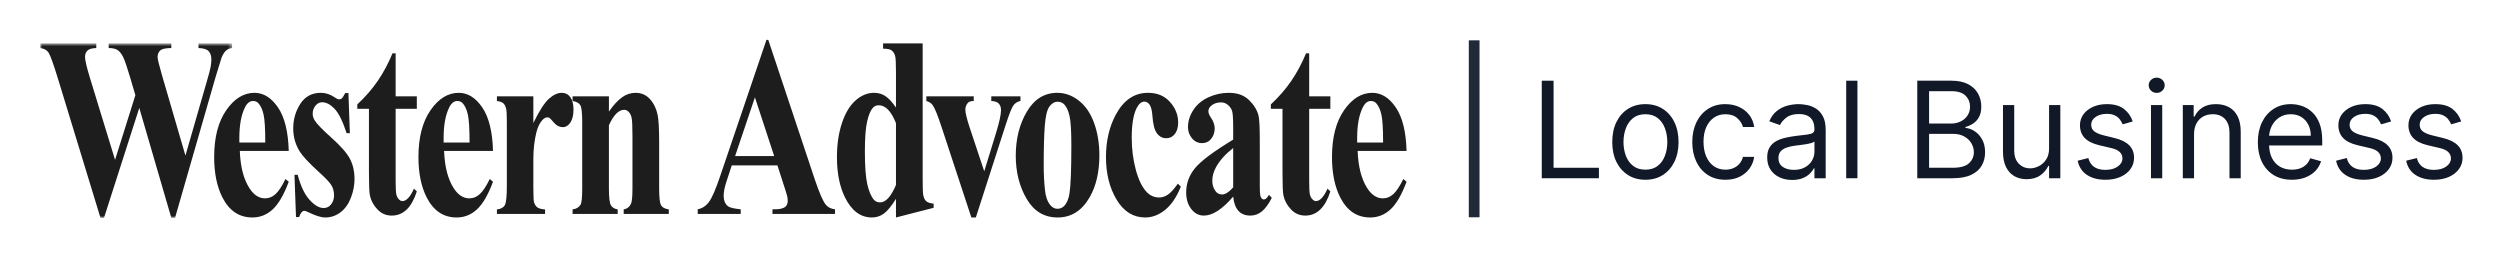
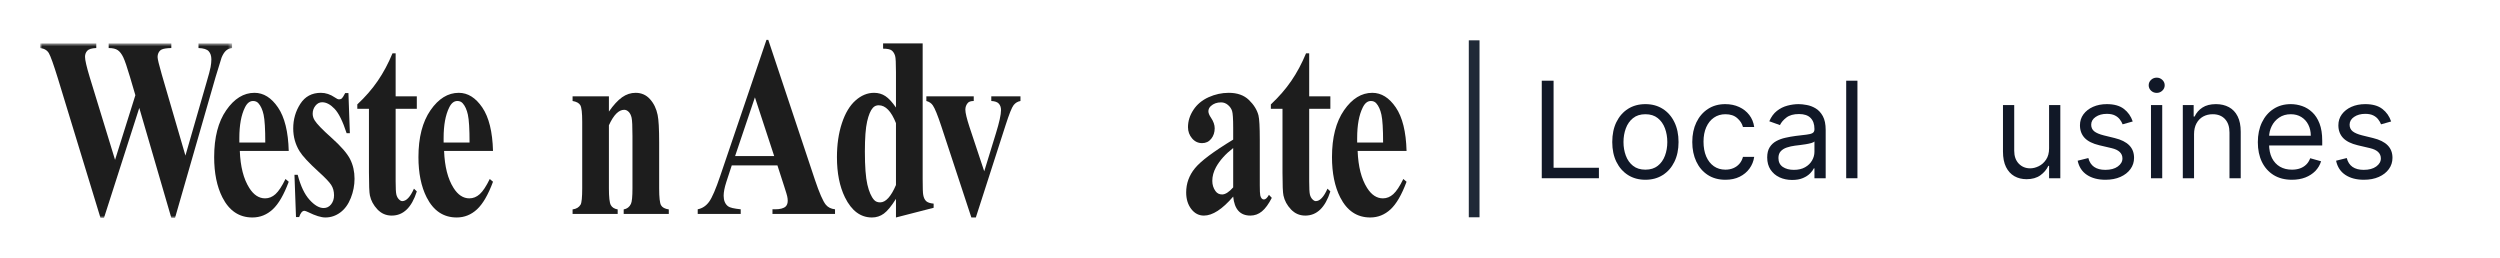
<svg xmlns="http://www.w3.org/2000/svg" width="620" height="64" viewBox="0 0 620 64" fill="none">
  <mask id="mask0_14041_5208" style="mask-type:alpha" maskUnits="userSpaceOnUse" x="10" y="10" width="48" height="44">
    <path d="M10 10.76H57.552V54H10V10.76Z" fill="white" />
  </mask>
  <g mask="url(#mask0_14041_5208)">
    <path fill-rule="evenodd" clip-rule="evenodd" d="M57.551 10.76V11.914C56.952 11.976 56.447 12.195 56.038 12.569C55.628 12.943 55.265 13.516 54.95 14.285C54.855 14.534 54.358 16.146 53.46 19.12L43.41 54.028H42.487L34.542 26.763L25.792 54.028H24.917L14.37 19.494C13.298 16.022 12.549 13.921 12.123 13.193C11.698 12.465 10.98 12.039 9.972 11.914V10.76H23.877V11.914C22.757 11.956 22.012 12.179 21.642 12.585C21.271 12.99 21.086 13.495 21.086 14.098C21.086 14.888 21.473 16.562 22.245 19.12L28.535 39.646L33.572 23.612L32.248 19.12C31.523 16.666 30.963 15.029 30.569 14.207C30.175 13.385 29.721 12.798 29.209 12.444C28.697 12.091 27.944 11.914 26.951 11.914V10.76H42.487V11.914C41.4 11.935 40.619 12.05 40.146 12.257C39.815 12.403 39.555 12.647 39.366 12.99C39.177 13.334 39.082 13.723 39.082 14.16C39.082 14.639 39.437 16.105 40.146 18.558L45.987 38.586L51.213 20.462C51.765 18.59 52.104 17.311 52.23 16.625C52.356 15.938 52.419 15.304 52.419 14.721C52.419 13.869 52.199 13.198 51.757 12.709C51.316 12.221 50.472 11.956 49.227 11.914V10.76H57.551Z" fill="#1D1D1D" />
  </g>
  <path fill-rule="evenodd" clip-rule="evenodd" d="M65.788 35.34C65.788 31.993 65.65 29.694 65.374 28.447C65.099 27.199 64.669 26.252 64.086 25.608C63.755 25.233 63.313 25.046 62.762 25.046C61.941 25.046 61.272 25.576 60.752 26.637C59.821 28.489 59.356 31.025 59.356 34.248V35.34H65.788ZM71.606 37.431H59.474C59.616 41.299 60.397 44.356 61.816 46.602C62.904 48.328 64.212 49.191 65.741 49.191C66.687 49.191 67.546 48.843 68.319 48.146C69.091 47.45 69.919 46.196 70.802 44.387L71.606 45.073C70.408 48.297 69.083 50.579 67.633 51.921C66.182 53.262 64.504 53.933 62.596 53.933C59.317 53.933 56.834 52.269 55.147 48.941C53.791 46.259 53.113 42.932 53.113 38.959C53.113 34.093 54.11 30.22 56.105 27.339C58.099 24.459 60.436 23.019 63.116 23.019C65.355 23.019 67.298 24.23 68.945 26.653C70.593 29.076 71.48 32.669 71.606 37.431Z" fill="#1D1D1D" />
  <path fill-rule="evenodd" clip-rule="evenodd" d="M86.412 23.081L86.766 33.032H85.963C85.001 30.079 84.004 28.062 82.971 26.98C81.939 25.899 80.91 25.358 79.885 25.358C79.238 25.358 78.687 25.645 78.23 26.216C77.772 26.788 77.544 27.448 77.544 28.197C77.544 28.758 77.701 29.299 78.017 29.819C78.521 30.672 79.932 32.133 82.25 34.202C84.567 36.272 86.093 38.029 86.826 39.474C87.559 40.92 87.925 42.536 87.925 44.325C87.925 45.947 87.618 47.538 87.003 49.097C86.388 50.657 85.521 51.854 84.401 52.685C83.282 53.516 82.045 53.933 80.689 53.933C79.632 53.933 78.221 53.496 76.456 52.623C75.983 52.394 75.66 52.28 75.486 52.28C74.966 52.28 74.532 52.8 74.186 53.839H73.406L73.027 43.358H73.831C74.541 46.103 75.514 48.162 76.752 49.534C77.989 50.907 79.16 51.593 80.263 51.593C81.02 51.593 81.639 51.287 82.12 50.673C82.6 50.06 82.841 49.316 82.841 48.443C82.841 47.444 82.605 46.581 82.132 45.853C81.659 45.125 80.602 44.024 78.963 42.547C76.551 40.342 74.99 38.658 74.281 37.493C73.24 35.788 72.72 33.906 72.72 31.847C72.72 29.601 73.307 27.568 74.481 25.748C75.656 23.929 77.355 23.019 79.578 23.019C80.776 23.019 81.934 23.404 83.054 24.173C83.48 24.485 83.826 24.64 84.094 24.64C84.378 24.64 84.606 24.563 84.78 24.407C84.954 24.251 85.23 23.809 85.608 23.081H86.412Z" fill="#1D1D1D" />
  <path fill-rule="evenodd" clip-rule="evenodd" d="M98.12 13.224V23.892H103.37V26.981H98.12V44.98C98.12 46.664 98.179 47.752 98.297 48.24C98.416 48.729 98.624 49.124 98.924 49.425C99.223 49.727 99.499 49.878 99.752 49.878C100.776 49.878 101.746 48.849 102.66 46.789L103.37 47.476C102.093 51.469 100.02 53.465 97.15 53.465C95.747 53.465 94.561 52.95 93.591 51.921C92.622 50.892 92.003 49.743 91.735 48.474C91.577 47.767 91.499 45.853 91.499 42.734V26.981H88.613V25.889C90.6 24.038 92.291 22.094 93.686 20.055C95.081 18.017 96.299 15.74 97.34 13.224H98.12Z" fill="#1D1D1D" />
  <path fill-rule="evenodd" clip-rule="evenodd" d="M116.449 35.34C116.449 31.993 116.31 29.694 116.035 28.447C115.759 27.199 115.329 26.252 114.746 25.608C114.415 25.233 113.974 25.046 113.422 25.046C112.602 25.046 111.932 25.576 111.412 26.637C110.481 28.489 110.017 31.025 110.017 34.248V35.34H116.449ZM122.266 37.431H110.135C110.276 41.299 111.057 44.356 112.476 46.602C113.564 48.328 114.872 49.191 116.401 49.191C117.348 49.191 118.207 48.843 118.979 48.146C119.751 47.45 120.579 46.196 121.462 44.387L122.266 45.073C121.068 48.297 119.743 50.579 118.293 51.921C116.842 53.262 115.164 53.933 113.256 53.933C109.977 53.933 107.494 52.269 105.807 48.941C104.451 46.259 103.773 42.932 103.773 38.959C103.773 34.093 104.771 30.22 106.765 27.339C108.759 24.459 111.096 23.019 113.777 23.019C116.015 23.019 117.958 24.23 119.606 26.653C121.253 29.076 122.14 32.669 122.266 37.431Z" fill="#1D1D1D" />
-   <path fill-rule="evenodd" clip-rule="evenodd" d="M132.27 23.892V30.505C133.737 27.49 135.021 25.488 136.125 24.5C137.228 23.513 138.293 23.019 139.318 23.019C140.2 23.019 140.906 23.377 141.434 24.095C141.962 24.812 142.227 25.826 142.227 27.136C142.227 28.53 141.97 29.611 141.458 30.381C140.945 31.15 140.326 31.535 139.601 31.535C138.766 31.535 138.041 31.181 137.426 30.474C136.811 29.767 136.448 29.372 136.338 29.289C136.18 29.164 135.999 29.102 135.794 29.102C135.337 29.102 134.903 29.331 134.494 29.788C133.847 30.495 133.358 31.504 133.027 32.814C132.522 34.831 132.27 37.056 132.27 39.489V46.196L132.294 47.943C132.294 49.129 132.349 49.888 132.46 50.22C132.649 50.782 132.929 51.193 133.299 51.453C133.669 51.713 134.296 51.874 135.179 51.937V53.059H123.237V51.937C124.198 51.833 124.849 51.484 125.188 50.891C125.527 50.298 125.696 48.734 125.696 46.196V30.069C125.696 28.405 125.633 27.345 125.507 26.887C125.349 26.305 125.12 25.878 124.822 25.608C124.522 25.337 123.994 25.151 123.237 25.046V23.892H132.27Z" fill="#1D1D1D" />
  <path fill-rule="evenodd" clip-rule="evenodd" d="M151.01 23.892V27.667C152.145 26.045 153.233 24.865 154.273 24.126C155.314 23.388 156.433 23.019 157.631 23.019C159.066 23.019 160.256 23.544 161.202 24.594C162.148 25.645 162.779 26.949 163.094 28.509C163.346 29.694 163.472 31.972 163.472 35.34V46.696C163.472 48.941 163.626 50.34 163.933 50.891C164.241 51.443 164.883 51.791 165.861 51.937V53.059H154.675V51.937C155.511 51.791 156.11 51.333 156.472 50.564C156.725 50.044 156.851 48.754 156.851 46.696V33.718C156.851 31.327 156.78 29.819 156.638 29.195C156.496 28.571 156.255 28.088 155.917 27.745C155.577 27.401 155.203 27.23 154.794 27.23C153.437 27.23 152.176 28.509 151.01 31.067V46.696C151.01 48.879 151.164 50.262 151.471 50.844C151.778 51.427 152.349 51.791 153.185 51.937V53.059H142V51.937C142.93 51.812 143.592 51.416 143.986 50.751C144.254 50.294 144.388 48.941 144.388 46.696V30.224C144.388 28.021 144.235 26.648 143.927 26.107C143.62 25.566 142.977 25.213 142 25.046V23.892H151.01Z" fill="#1D1D1D" />
  <path fill-rule="evenodd" clip-rule="evenodd" d="M191.999 38.71L187.221 24.142L182.303 38.71H191.999ZM192.803 41.019H181.476L180.127 45.136C179.685 46.509 179.465 47.643 179.465 48.537C179.465 49.722 179.828 50.596 180.554 51.157C180.979 51.49 182.027 51.739 183.698 51.906V53.06H173.033V51.906C174.184 51.677 175.13 51.048 175.871 50.018C176.612 48.989 177.526 46.863 178.614 43.639L190.083 9.886H190.533L202.096 44.575C203.2 47.861 204.106 49.93 204.816 50.783C205.351 51.428 206.108 51.802 207.086 51.906V53.06H191.573V51.906H192.211C193.457 51.906 194.331 51.677 194.837 51.219C195.183 50.887 195.356 50.408 195.356 49.785C195.356 49.41 195.309 49.025 195.215 48.63C195.183 48.443 194.947 47.663 194.505 46.291L192.803 41.019Z" fill="#1D1D1D" />
  <path fill-rule="evenodd" clip-rule="evenodd" d="M222.2 30.538C221.033 27.585 219.606 26.108 217.92 26.108C217.336 26.108 216.855 26.316 216.477 26.732C215.893 27.377 215.416 28.51 215.046 30.132C214.676 31.754 214.49 34.239 214.49 37.588C214.49 41.269 214.695 43.993 215.105 45.761C215.515 47.529 216.075 48.808 216.784 49.597C217.147 49.993 217.643 50.19 218.274 50.19C219.661 50.19 220.97 48.755 222.2 45.886V30.538ZM228.821 10.76V44.326C228.821 46.593 228.868 47.934 228.963 48.35C229.088 49.036 229.329 49.546 229.684 49.878C230.039 50.211 230.658 50.419 231.54 50.502V51.532L222.2 53.934V49.317C221.08 51.106 220.083 52.322 219.208 52.967C218.333 53.611 217.344 53.934 216.24 53.934C213.418 53.934 211.187 52.27 209.548 48.943C208.224 46.239 207.562 42.922 207.562 38.991C207.562 35.851 207.971 33.038 208.791 30.553C209.611 28.068 210.734 26.191 212.161 24.922C213.588 23.654 215.121 23.019 216.761 23.019C217.817 23.019 218.755 23.29 219.574 23.83C220.394 24.372 221.269 25.317 222.2 26.669V17.872C222.2 15.647 222.129 14.306 221.987 13.848C221.798 13.245 221.514 12.798 221.135 12.507C220.757 12.216 220.048 12.07 219.007 12.07V10.76H228.821Z" fill="#1D1D1D" />
  <path fill-rule="evenodd" clip-rule="evenodd" d="M240.897 53.933L233.448 31.317C232.549 28.593 231.848 26.867 231.343 26.138C230.981 25.598 230.445 25.234 229.735 25.047V23.893H241.488V25.047C240.747 25.047 240.243 25.224 239.975 25.577C239.597 26.035 239.407 26.575 239.407 27.199C239.407 27.969 239.754 29.414 240.448 31.535L244.09 42.485L246.998 33.033C247.834 30.329 248.252 28.416 248.252 27.293C248.252 26.648 248.074 26.123 247.72 25.717C247.365 25.312 246.738 25.089 245.84 25.047V23.893H253.076V25.047C252.382 25.172 251.814 25.515 251.373 26.076C250.931 26.637 250.269 28.291 249.387 31.036L242.009 53.933H240.897Z" fill="#1D1D1D" />
-   <path fill-rule="evenodd" clip-rule="evenodd" d="M262.314 25.233C261.51 25.233 260.82 25.634 260.245 26.434C259.669 27.235 259.291 28.816 259.11 31.176C258.928 33.537 258.838 36.817 258.838 41.018C258.838 43.244 258.948 45.323 259.169 47.257C259.342 48.734 259.713 49.857 260.281 50.626C260.848 51.396 261.495 51.78 262.22 51.78C262.929 51.78 263.52 51.52 263.994 51C264.608 50.294 265.018 49.306 265.223 48.037C265.538 46.061 265.696 42.068 265.696 36.058C265.696 32.523 265.546 30.095 265.247 28.774C264.947 27.453 264.506 26.492 263.922 25.888C263.512 25.452 262.976 25.233 262.314 25.233ZM262.22 23.019C264.143 23.019 265.932 23.674 267.588 24.984C269.243 26.294 270.5 28.156 271.36 30.568C272.219 32.981 272.648 35.621 272.648 38.491C272.648 42.63 271.852 46.092 270.26 48.879C268.336 52.248 265.68 53.933 262.29 53.933C258.964 53.933 256.402 52.394 254.605 49.316C252.808 46.238 251.909 42.672 251.909 38.616C251.909 34.436 252.827 30.791 254.664 27.682C256.501 24.573 259.019 23.019 262.22 23.019Z" fill="#1D1D1D" />
-   <path fill-rule="evenodd" clip-rule="evenodd" d="M292.113 45.541L292.846 46.29C291.806 48.869 290.509 50.788 288.956 52.045C287.403 53.303 285.752 53.933 284.002 53.933C281.053 53.933 278.696 52.467 276.931 49.534C275.165 46.602 274.282 43.077 274.282 38.959C274.282 34.987 275.086 31.493 276.695 28.478C278.634 24.838 281.306 23.019 284.711 23.019C286.997 23.019 288.814 23.778 290.162 25.296C291.51 26.814 292.184 28.509 292.184 30.381C292.184 31.566 291.912 32.513 291.368 33.219C290.824 33.926 290.111 34.28 289.228 34.28C288.298 34.28 287.529 33.874 286.922 33.063C286.315 32.252 285.941 30.807 285.799 28.727C285.704 27.417 285.476 26.502 285.113 25.982C284.75 25.462 284.324 25.202 283.836 25.202C283.08 25.202 282.433 25.733 281.897 26.793C281.077 28.395 280.668 30.849 280.668 34.155C280.668 36.901 280.998 39.526 281.661 42.032C282.322 44.538 283.229 46.404 284.38 47.631C285.247 48.526 286.272 48.973 287.454 48.973C288.227 48.973 288.959 48.734 289.654 48.255C290.347 47.777 291.167 46.872 292.113 45.541Z" fill="#1D1D1D" />
  <path fill-rule="evenodd" clip-rule="evenodd" d="M305.83 46.477V36.713C303.923 38.19 302.504 39.77 301.574 41.455C300.959 42.578 300.651 43.712 300.651 44.855C300.651 45.812 300.912 46.654 301.432 47.382C301.826 47.943 302.377 48.224 303.087 48.224C303.875 48.224 304.79 47.642 305.83 46.477ZM305.83 48.754C303.135 51.895 300.714 53.465 298.571 53.465C297.309 53.465 296.261 52.919 295.425 51.827C294.59 50.735 294.172 49.368 294.172 47.725C294.172 45.5 294.897 43.498 296.347 41.72C297.798 39.942 300.959 37.577 305.83 34.623V31.691C305.83 29.487 305.739 28.098 305.558 27.526C305.377 26.954 305.034 26.455 304.53 26.029C304.025 25.603 303.457 25.389 302.827 25.389C301.802 25.389 300.959 25.691 300.297 26.294C299.886 26.668 299.682 27.105 299.682 27.604C299.682 28.041 299.902 28.582 300.344 29.226C300.943 30.12 301.243 30.984 301.243 31.816C301.243 32.835 300.955 33.703 300.379 34.42C299.803 35.138 299.051 35.496 298.121 35.496C297.128 35.496 296.296 35.102 295.626 34.311C294.956 33.521 294.621 32.596 294.621 31.535C294.621 30.037 295.07 28.608 295.969 27.245C296.867 25.884 298.121 24.838 299.729 24.11C301.337 23.383 303.008 23.019 304.742 23.019C306.839 23.019 308.498 23.606 309.72 24.781C310.942 25.956 311.734 27.23 312.097 28.602C312.317 29.476 312.428 31.483 312.428 34.623V45.947C312.428 47.278 312.467 48.115 312.546 48.458C312.625 48.801 312.743 49.056 312.901 49.222C313.058 49.389 313.24 49.472 313.445 49.472C313.855 49.472 314.272 49.087 314.698 48.318L315.408 49.066C314.619 50.605 313.804 51.723 312.96 52.42C312.117 53.116 311.159 53.465 310.087 53.465C308.826 53.465 307.84 53.075 307.131 52.295C306.421 51.515 305.988 50.335 305.83 48.754Z" fill="#1D1D1D" />
  <path fill-rule="evenodd" clip-rule="evenodd" d="M324.679 13.224V23.892H329.929V26.981H324.679V44.98C324.679 46.664 324.738 47.752 324.857 48.24C324.975 48.729 325.184 49.124 325.484 49.425C325.783 49.727 326.059 49.878 326.311 49.878C327.336 49.878 328.305 48.849 329.22 46.789L329.929 47.476C328.652 51.469 326.579 53.465 323.71 53.465C322.307 53.465 321.12 52.95 320.151 51.921C319.181 50.892 318.562 49.743 318.295 48.474C318.137 47.767 318.058 45.853 318.058 42.734V26.981H315.173V25.889C317.16 24.038 318.85 22.094 320.245 20.055C321.641 18.017 322.858 15.74 323.899 13.224H324.679Z" fill="#1D1D1D" />
  <path fill-rule="evenodd" clip-rule="evenodd" d="M343.008 35.34C343.008 31.993 342.87 29.694 342.594 28.447C342.319 27.199 341.889 26.252 341.306 25.608C340.975 25.233 340.533 25.046 339.981 25.046C339.161 25.046 338.492 25.576 337.971 26.637C337.041 28.489 336.576 31.025 336.576 34.248V35.34H343.008ZM348.826 37.431H336.695C336.836 41.299 337.617 44.356 339.036 46.602C340.123 48.328 341.432 49.191 342.961 49.191C343.907 49.191 344.766 48.843 345.538 48.146C346.311 47.45 347.139 46.196 348.022 44.387L348.826 45.073C347.628 48.297 346.303 50.579 344.853 51.921C343.402 53.262 341.723 53.933 339.816 53.933C336.537 53.933 334.054 52.269 332.367 48.941C331.011 46.259 330.333 42.932 330.333 38.959C330.333 34.093 331.33 30.22 333.325 27.339C335.319 24.459 337.656 23.019 340.336 23.019C342.574 23.019 344.517 24.23 346.165 26.653C347.813 29.076 348.699 32.669 348.826 37.431Z" fill="#1D1D1D" />
  <path d="M365.592 10.001L365.592 53.886" stroke="#1F2937" stroke-width="2.66" />
  <path d="M382.357 44.203V20.013H385.287V41.605H396.531V44.203H382.357Z" fill="#111827" />
  <path d="M408.06 44.581C406.422 44.581 404.985 44.191 403.748 43.412C402.52 42.632 401.559 41.541 400.866 40.14C400.181 38.738 399.839 37.1 399.839 35.226C399.839 33.336 400.181 31.687 400.866 30.277C401.559 28.868 402.52 27.773 403.748 26.994C404.985 26.214 406.422 25.824 408.06 25.824C409.697 25.824 411.131 26.214 412.359 26.994C413.595 27.773 414.556 28.868 415.241 30.277C415.934 31.687 416.28 33.336 416.28 35.226C416.28 37.1 415.934 38.738 415.241 40.14C414.556 41.541 413.595 42.632 412.359 43.412C411.131 44.191 409.697 44.581 408.06 44.581ZM408.06 42.077C409.304 42.077 410.327 41.758 411.131 41.12C411.934 40.482 412.528 39.644 412.914 38.604C413.3 37.565 413.493 36.439 413.493 35.226C413.493 34.014 413.3 32.883 412.914 31.836C412.528 30.789 411.934 29.942 411.131 29.297C410.327 28.651 409.304 28.328 408.06 28.328C406.815 28.328 405.792 28.651 404.989 29.297C404.185 29.942 403.591 30.789 403.205 31.836C402.819 32.883 402.626 34.014 402.626 35.226C402.626 36.439 402.819 37.565 403.205 38.604C403.591 39.644 404.185 40.482 404.989 41.12C405.792 41.758 406.815 42.077 408.06 42.077Z" fill="#111827" />
  <path d="M427.906 44.581C426.205 44.581 424.741 44.179 423.512 43.376C422.284 42.573 421.339 41.467 420.677 40.057C420.016 38.648 419.685 37.037 419.685 35.226C419.685 33.384 420.024 31.758 420.701 30.348C421.386 28.931 422.339 27.824 423.559 27.029C424.788 26.226 426.221 25.824 427.859 25.824C429.135 25.824 430.284 26.06 431.308 26.533C432.332 27.005 433.17 27.667 433.824 28.517C434.477 29.368 434.883 30.36 435.04 31.494H432.253C432.04 30.667 431.568 29.935 430.835 29.297C430.111 28.651 429.135 28.328 427.906 28.328C426.819 28.328 425.867 28.612 425.048 29.179C424.237 29.738 423.603 30.529 423.146 31.553C422.697 32.569 422.473 33.761 422.473 35.132C422.473 36.533 422.693 37.754 423.134 38.793C423.583 39.833 424.213 40.64 425.024 41.215C425.843 41.789 426.804 42.077 427.906 42.077C428.631 42.077 429.288 41.951 429.879 41.699C430.469 41.447 430.969 41.085 431.379 40.612C431.788 40.14 432.08 39.573 432.253 38.911H435.04C434.883 39.982 434.493 40.947 433.871 41.805C433.257 42.656 432.442 43.333 431.426 43.837C430.418 44.333 429.245 44.581 427.906 44.581Z" fill="#111827" />
  <path d="M444.454 44.628C443.305 44.628 442.261 44.412 441.324 43.979C440.387 43.538 439.643 42.904 439.092 42.077C438.541 41.242 438.265 40.234 438.265 39.053C438.265 38.014 438.47 37.171 438.879 36.526C439.289 35.872 439.836 35.36 440.521 34.99C441.206 34.62 441.962 34.344 442.789 34.163C443.623 33.974 444.462 33.825 445.305 33.714C446.407 33.573 447.301 33.466 447.986 33.395C448.679 33.317 449.183 33.187 449.498 33.006C449.821 32.825 449.982 32.51 449.982 32.061V31.966C449.982 30.801 449.663 29.895 449.025 29.25C448.395 28.604 447.439 28.281 446.155 28.281C444.824 28.281 443.781 28.572 443.025 29.155C442.269 29.738 441.738 30.36 441.43 31.021L438.785 30.076C439.257 28.974 439.887 28.116 440.674 27.501C441.47 26.879 442.336 26.446 443.273 26.202C444.218 25.95 445.147 25.824 446.061 25.824C446.643 25.824 447.313 25.895 448.069 26.037C448.832 26.171 449.569 26.45 450.277 26.875C450.994 27.301 451.588 27.942 452.061 28.801C452.533 29.659 452.77 30.809 452.77 32.25V44.203H449.982V41.746H449.84C449.651 42.14 449.336 42.561 448.895 43.01C448.454 43.459 447.868 43.841 447.135 44.156C446.403 44.471 445.509 44.628 444.454 44.628ZM444.879 42.124C445.982 42.124 446.911 41.908 447.667 41.474C448.431 41.041 449.006 40.482 449.391 39.797C449.785 39.112 449.982 38.392 449.982 37.636V35.084C449.864 35.226 449.604 35.356 449.202 35.474C448.809 35.584 448.352 35.683 447.832 35.77C447.321 35.848 446.82 35.919 446.332 35.982C445.852 36.037 445.462 36.084 445.163 36.124C444.438 36.218 443.761 36.372 443.131 36.584C442.509 36.789 442.005 37.1 441.619 37.518C441.241 37.927 441.052 38.486 441.052 39.195C441.052 40.163 441.411 40.896 442.127 41.392C442.852 41.88 443.769 42.124 444.879 42.124Z" fill="#111827" />
  <path d="M460.645 20.013V44.203H457.857V20.013H460.645Z" fill="#111827" />
-   <path d="M475.483 44.203V20.013H483.941C485.626 20.013 487.016 20.304 488.11 20.887C489.205 21.462 490.02 22.237 490.555 23.214C491.091 24.182 491.358 25.257 491.358 26.438C491.358 27.478 491.173 28.336 490.803 29.013C490.441 29.691 489.961 30.226 489.362 30.62C488.772 31.013 488.13 31.305 487.437 31.494V31.73C488.177 31.777 488.921 32.037 489.669 32.51C490.417 32.982 491.043 33.659 491.547 34.541C492.051 35.423 492.303 36.502 492.303 37.778C492.303 38.99 492.028 40.081 491.476 41.049C490.925 42.018 490.055 42.786 488.866 43.353C487.677 43.92 486.13 44.203 484.224 44.203H475.483ZM478.413 41.605H484.224C486.138 41.605 487.496 41.234 488.299 40.494C489.11 39.746 489.516 38.841 489.516 37.778C489.516 36.959 489.307 36.203 488.89 35.51C488.472 34.809 487.878 34.25 487.106 33.832C486.334 33.407 485.421 33.195 484.366 33.195H478.413V41.605ZM478.413 30.643H483.846C484.728 30.643 485.523 30.47 486.232 30.124C486.949 29.777 487.516 29.289 487.933 28.659C488.358 28.029 488.571 27.289 488.571 26.438C488.571 25.375 488.201 24.474 487.46 23.733C486.72 22.985 485.547 22.611 483.941 22.611H478.413V30.643Z" fill="#111827" />
  <path d="M508.172 36.785V26.06H510.96V44.203H508.172V41.132H507.983C507.558 42.053 506.896 42.837 505.999 43.483C505.101 44.12 503.967 44.439 502.597 44.439C501.463 44.439 500.455 44.191 499.573 43.695C498.691 43.191 497.998 42.435 497.494 41.427C496.99 40.411 496.738 39.132 496.738 37.589V26.06H499.526V37.4C499.526 38.722 499.896 39.778 500.636 40.565C501.384 41.352 502.337 41.746 503.495 41.746C504.188 41.746 504.892 41.569 505.609 41.215C506.333 40.86 506.94 40.317 507.428 39.585C507.924 38.852 508.172 37.919 508.172 36.785Z" fill="#111827" />
  <path d="M528.916 30.124L526.412 30.832C526.255 30.415 526.023 30.009 525.715 29.616C525.416 29.214 525.007 28.883 524.487 28.623C523.967 28.364 523.302 28.234 522.491 28.234C521.381 28.234 520.455 28.49 519.715 29.001C518.983 29.505 518.617 30.147 518.617 30.927C518.617 31.62 518.869 32.167 519.373 32.569C519.877 32.97 520.664 33.305 521.735 33.573L524.428 34.234C526.05 34.628 527.259 35.23 528.054 36.041C528.849 36.844 529.247 37.88 529.247 39.148C529.247 40.187 528.948 41.116 528.349 41.935C527.759 42.754 526.932 43.4 525.869 43.872C524.806 44.345 523.57 44.581 522.16 44.581C520.31 44.581 518.778 44.179 517.565 43.376C516.353 42.573 515.585 41.4 515.262 39.856L517.908 39.195C518.16 40.171 518.636 40.904 519.337 41.392C520.046 41.88 520.971 42.124 522.113 42.124C523.412 42.124 524.444 41.849 525.208 41.297C525.979 40.738 526.365 40.069 526.365 39.289C526.365 38.659 526.145 38.132 525.704 37.707C525.263 37.273 524.585 36.951 523.672 36.738L520.648 36.029C518.987 35.636 517.766 35.025 516.987 34.199C516.215 33.364 515.829 32.321 515.829 31.069C515.829 30.045 516.116 29.139 516.691 28.352C517.274 27.564 518.065 26.946 519.065 26.497C520.073 26.049 521.215 25.824 522.491 25.824C524.286 25.824 525.696 26.218 526.719 27.005C527.751 27.793 528.483 28.832 528.916 30.124Z" fill="#111827" />
  <path d="M533.443 44.203V26.06H536.231V44.203H533.443ZM534.861 23.037C534.317 23.037 533.849 22.852 533.455 22.481C533.069 22.111 532.876 21.666 532.876 21.147C532.876 20.627 533.069 20.182 533.455 19.812C533.849 19.442 534.317 19.257 534.861 19.257C535.404 19.257 535.868 19.442 536.254 19.812C536.648 20.182 536.845 20.627 536.845 21.147C536.845 21.666 536.648 22.111 536.254 22.481C535.868 22.852 535.404 23.037 534.861 23.037Z" fill="#111827" />
  <path d="M544.124 33.289V44.203H541.336V26.06H544.029V28.895H544.266C544.691 27.974 545.337 27.234 546.203 26.675C547.069 26.108 548.187 25.824 549.557 25.824C550.786 25.824 551.86 26.076 552.782 26.58C553.703 27.076 554.42 27.832 554.932 28.848C555.443 29.856 555.699 31.131 555.699 32.675V44.203H552.912V32.864C552.912 31.439 552.542 30.328 551.801 29.533C551.061 28.73 550.045 28.328 548.754 28.328C547.864 28.328 547.069 28.521 546.368 28.907C545.675 29.293 545.128 29.856 544.726 30.596C544.325 31.336 544.124 32.234 544.124 33.289Z" fill="#111827" />
  <path d="M568.4 44.581C566.652 44.581 565.144 44.195 563.876 43.423C562.616 42.644 561.643 41.557 560.958 40.163C560.281 38.762 559.943 37.132 559.943 35.273C559.943 33.415 560.281 31.777 560.958 30.36C561.643 28.934 562.596 27.824 563.817 27.029C565.045 26.226 566.478 25.824 568.116 25.824C569.061 25.824 569.994 25.982 570.916 26.297C571.837 26.612 572.676 27.123 573.432 27.832C574.187 28.533 574.79 29.462 575.239 30.62C575.688 31.777 575.912 33.203 575.912 34.895V36.077H561.927V33.667H573.077C573.077 32.643 572.872 31.73 572.463 30.927C572.061 30.124 571.487 29.49 570.738 29.025C569.998 28.561 569.124 28.328 568.116 28.328C567.006 28.328 566.045 28.604 565.234 29.155C564.431 29.698 563.813 30.407 563.38 31.281C562.947 32.155 562.73 33.092 562.73 34.092V35.699C562.73 37.069 562.966 38.23 563.439 39.183C563.919 40.128 564.585 40.849 565.435 41.345C566.285 41.833 567.274 42.077 568.4 42.077C569.132 42.077 569.794 41.975 570.384 41.77C570.983 41.557 571.498 41.242 571.931 40.825C572.365 40.4 572.699 39.872 572.935 39.242L575.628 39.998C575.345 40.911 574.869 41.715 574.199 42.408C573.53 43.093 572.703 43.628 571.719 44.014C570.735 44.392 569.628 44.581 568.4 44.581Z" fill="#111827" />
  <path d="M593.003 30.124L590.499 30.832C590.342 30.415 590.11 30.009 589.802 29.616C589.503 29.214 589.094 28.883 588.574 28.623C588.054 28.364 587.389 28.234 586.578 28.234C585.468 28.234 584.542 28.49 583.802 29.001C583.07 29.505 582.704 30.147 582.704 30.927C582.704 31.62 582.956 32.167 583.46 32.569C583.964 32.97 584.751 33.305 585.822 33.573L588.515 34.234C590.137 34.628 591.346 35.23 592.141 36.041C592.936 36.844 593.334 37.88 593.334 39.148C593.334 40.187 593.035 41.116 592.436 41.935C591.846 42.754 591.019 43.4 589.956 43.872C588.893 44.345 587.657 44.581 586.247 44.581C584.397 44.581 582.865 44.179 581.652 43.376C580.44 42.573 579.672 41.4 579.349 39.856L581.995 39.195C582.247 40.171 582.723 40.904 583.424 41.392C584.133 41.88 585.058 42.124 586.2 42.124C587.499 42.124 588.531 41.849 589.295 41.297C590.066 40.738 590.452 40.069 590.452 39.289C590.452 38.659 590.232 38.132 589.791 37.707C589.35 37.273 588.672 36.951 587.759 36.738L584.735 36.029C583.074 35.636 581.853 35.025 581.074 34.199C580.302 33.364 579.916 32.321 579.916 31.069C579.916 30.045 580.204 29.139 580.778 28.352C581.361 27.564 582.152 26.946 583.153 26.497C584.16 26.049 585.302 25.824 586.578 25.824C588.373 25.824 589.783 26.218 590.806 27.005C591.838 27.793 592.57 28.832 593.003 30.124Z" fill="#111827" />
-   <path d="M610.381 30.124L607.877 30.832C607.72 30.415 607.487 30.009 607.18 29.616C606.881 29.214 606.472 28.883 605.952 28.623C605.432 28.364 604.767 28.234 603.956 28.234C602.845 28.234 601.92 28.49 601.18 29.001C600.448 29.505 600.082 30.147 600.082 30.927C600.082 31.62 600.334 32.167 600.837 32.569C601.341 32.97 602.129 33.305 603.2 33.573L605.893 34.234C607.515 34.628 608.724 35.23 609.519 36.041C610.314 36.844 610.712 37.88 610.712 39.148C610.712 40.187 610.413 41.116 609.814 41.935C609.224 42.754 608.397 43.4 607.334 43.872C606.271 44.345 605.035 44.581 603.625 44.581C601.775 44.581 600.243 44.179 599.03 43.376C597.818 42.573 597.05 41.4 596.727 39.856L599.373 39.195C599.625 40.171 600.101 40.904 600.802 41.392C601.511 41.88 602.436 42.124 603.578 42.124C604.877 42.124 605.909 41.849 606.672 41.297C607.444 40.738 607.83 40.069 607.83 39.289C607.83 38.659 607.609 38.132 607.169 37.707C606.728 37.273 606.05 36.951 605.137 36.738L602.113 36.029C600.452 35.636 599.231 35.025 598.452 34.199C597.68 33.364 597.294 32.321 597.294 31.069C597.294 30.045 597.581 29.139 598.156 28.352C598.739 27.564 599.53 26.946 600.53 26.497C601.538 26.049 602.68 25.824 603.956 25.824C605.751 25.824 607.161 26.218 608.184 27.005C609.216 27.793 609.948 28.832 610.381 30.124Z" fill="#111827" />
</svg>